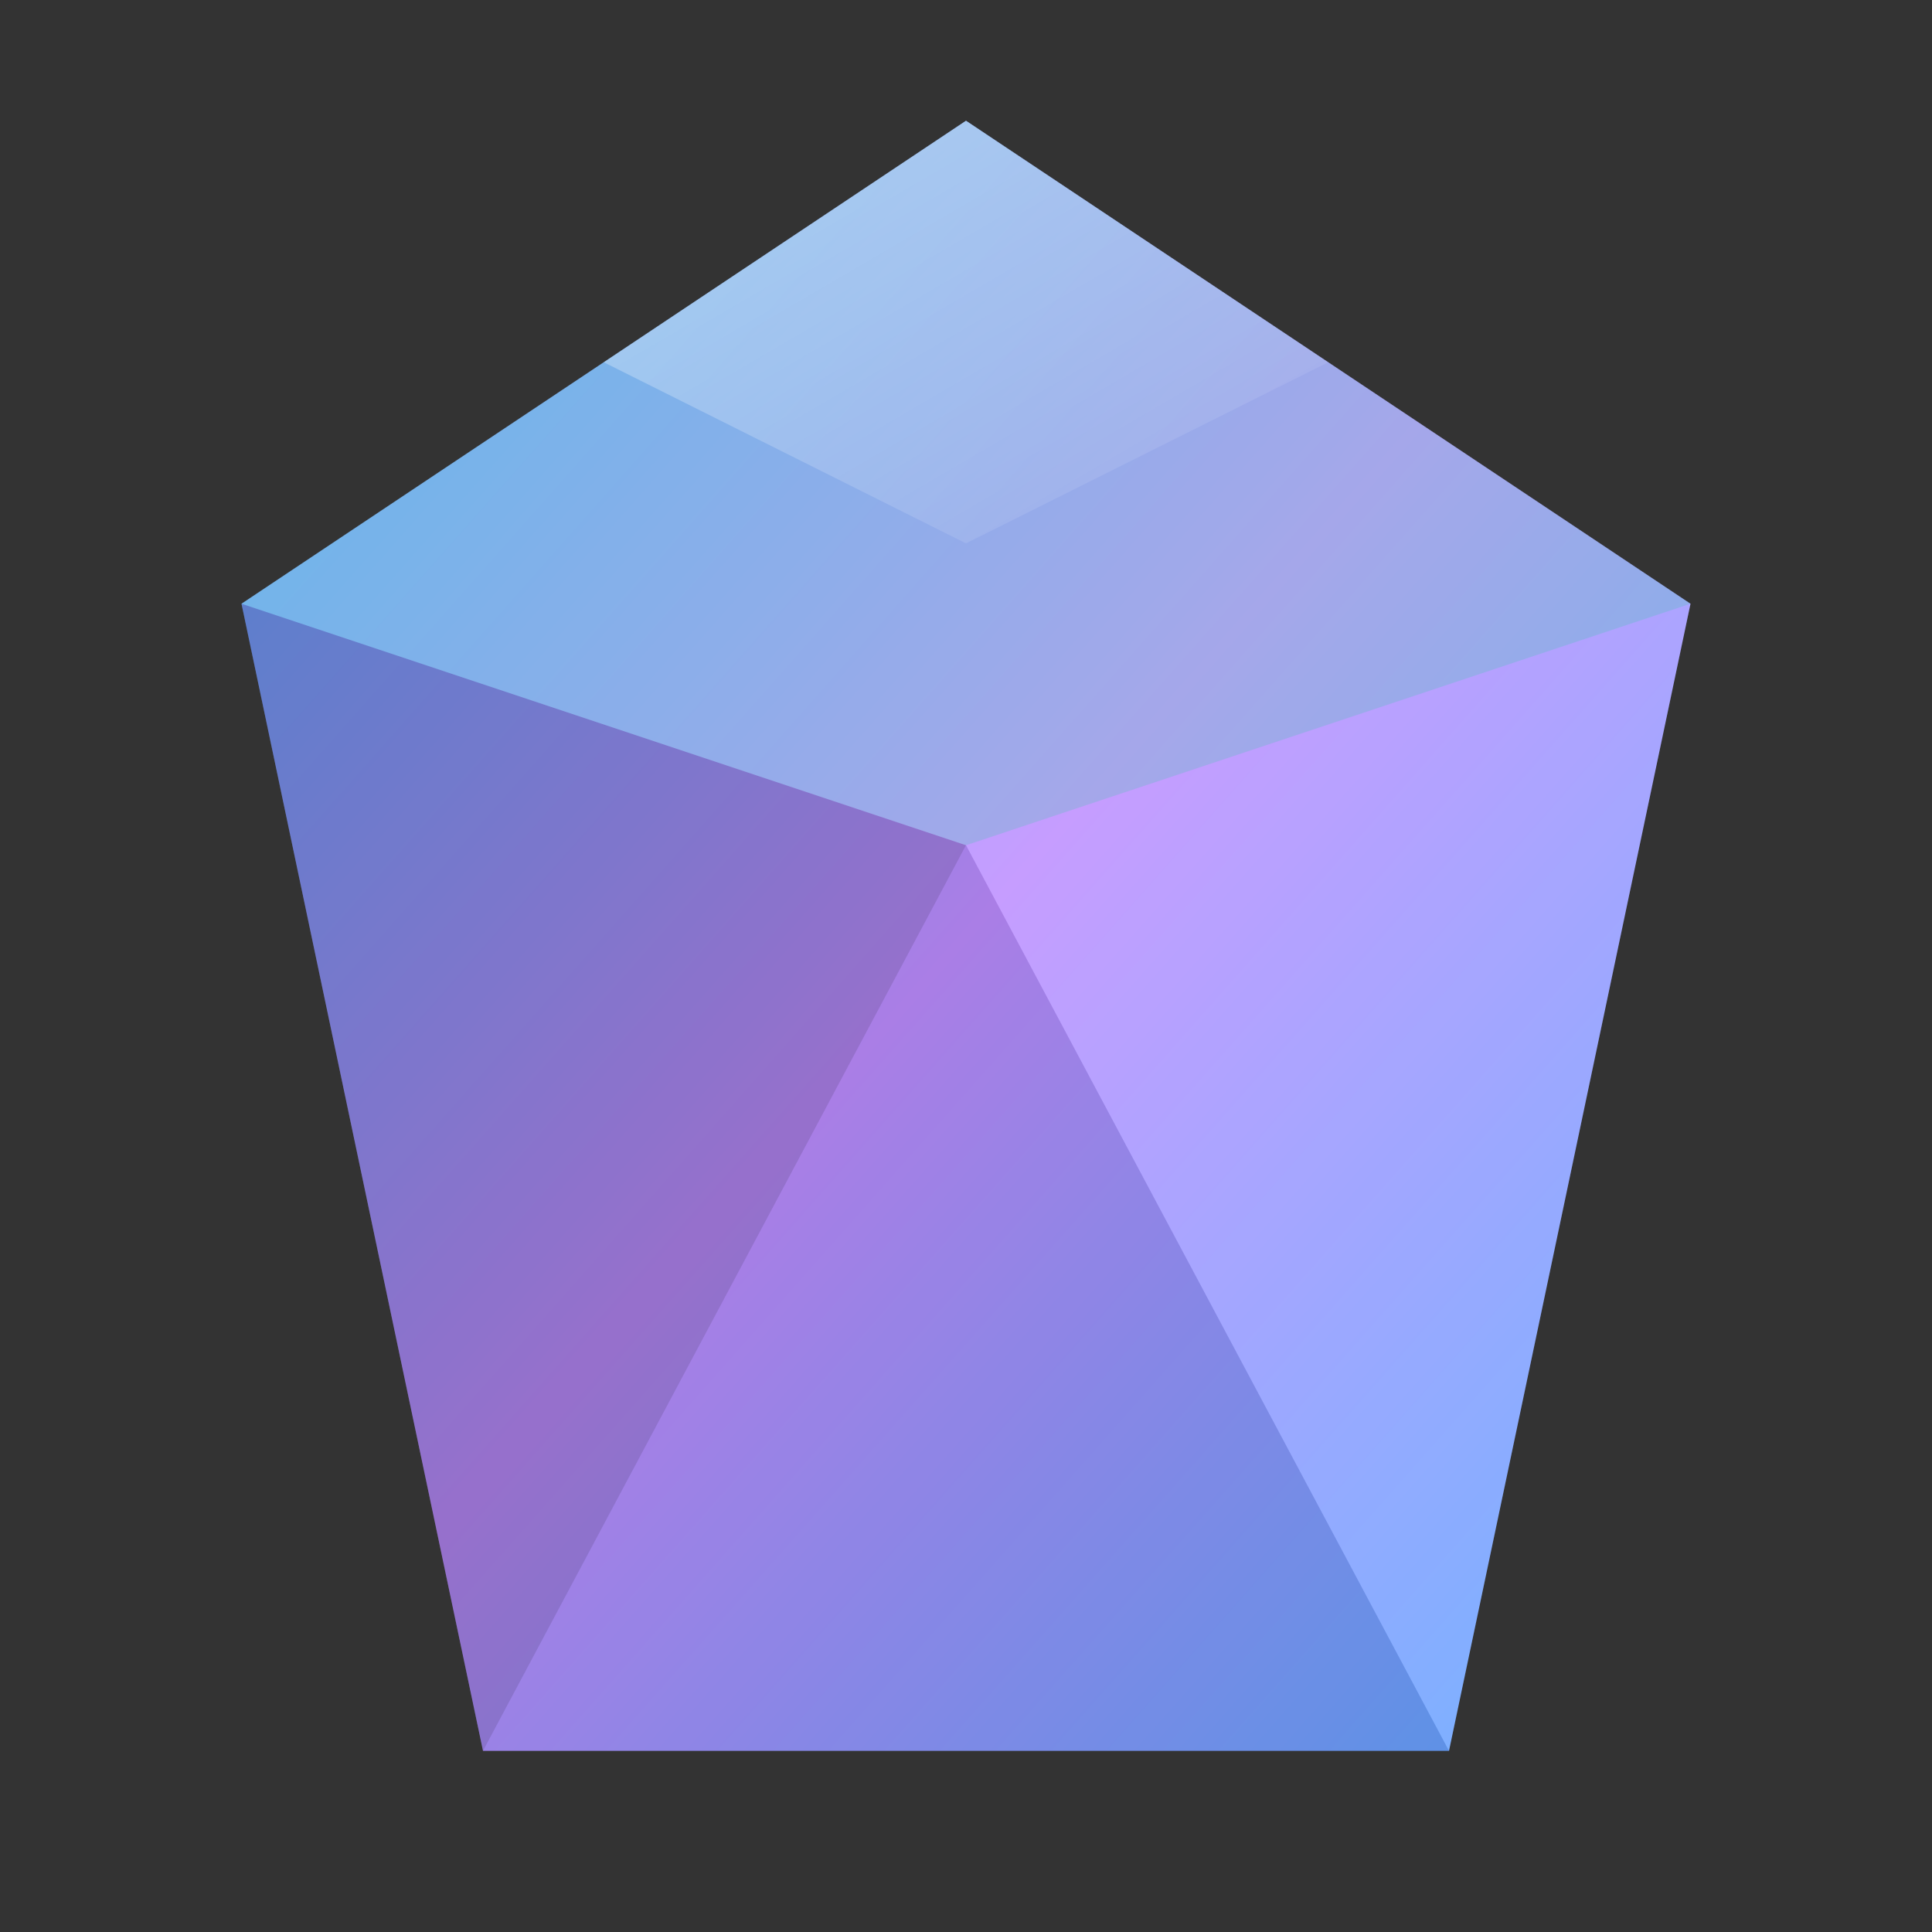
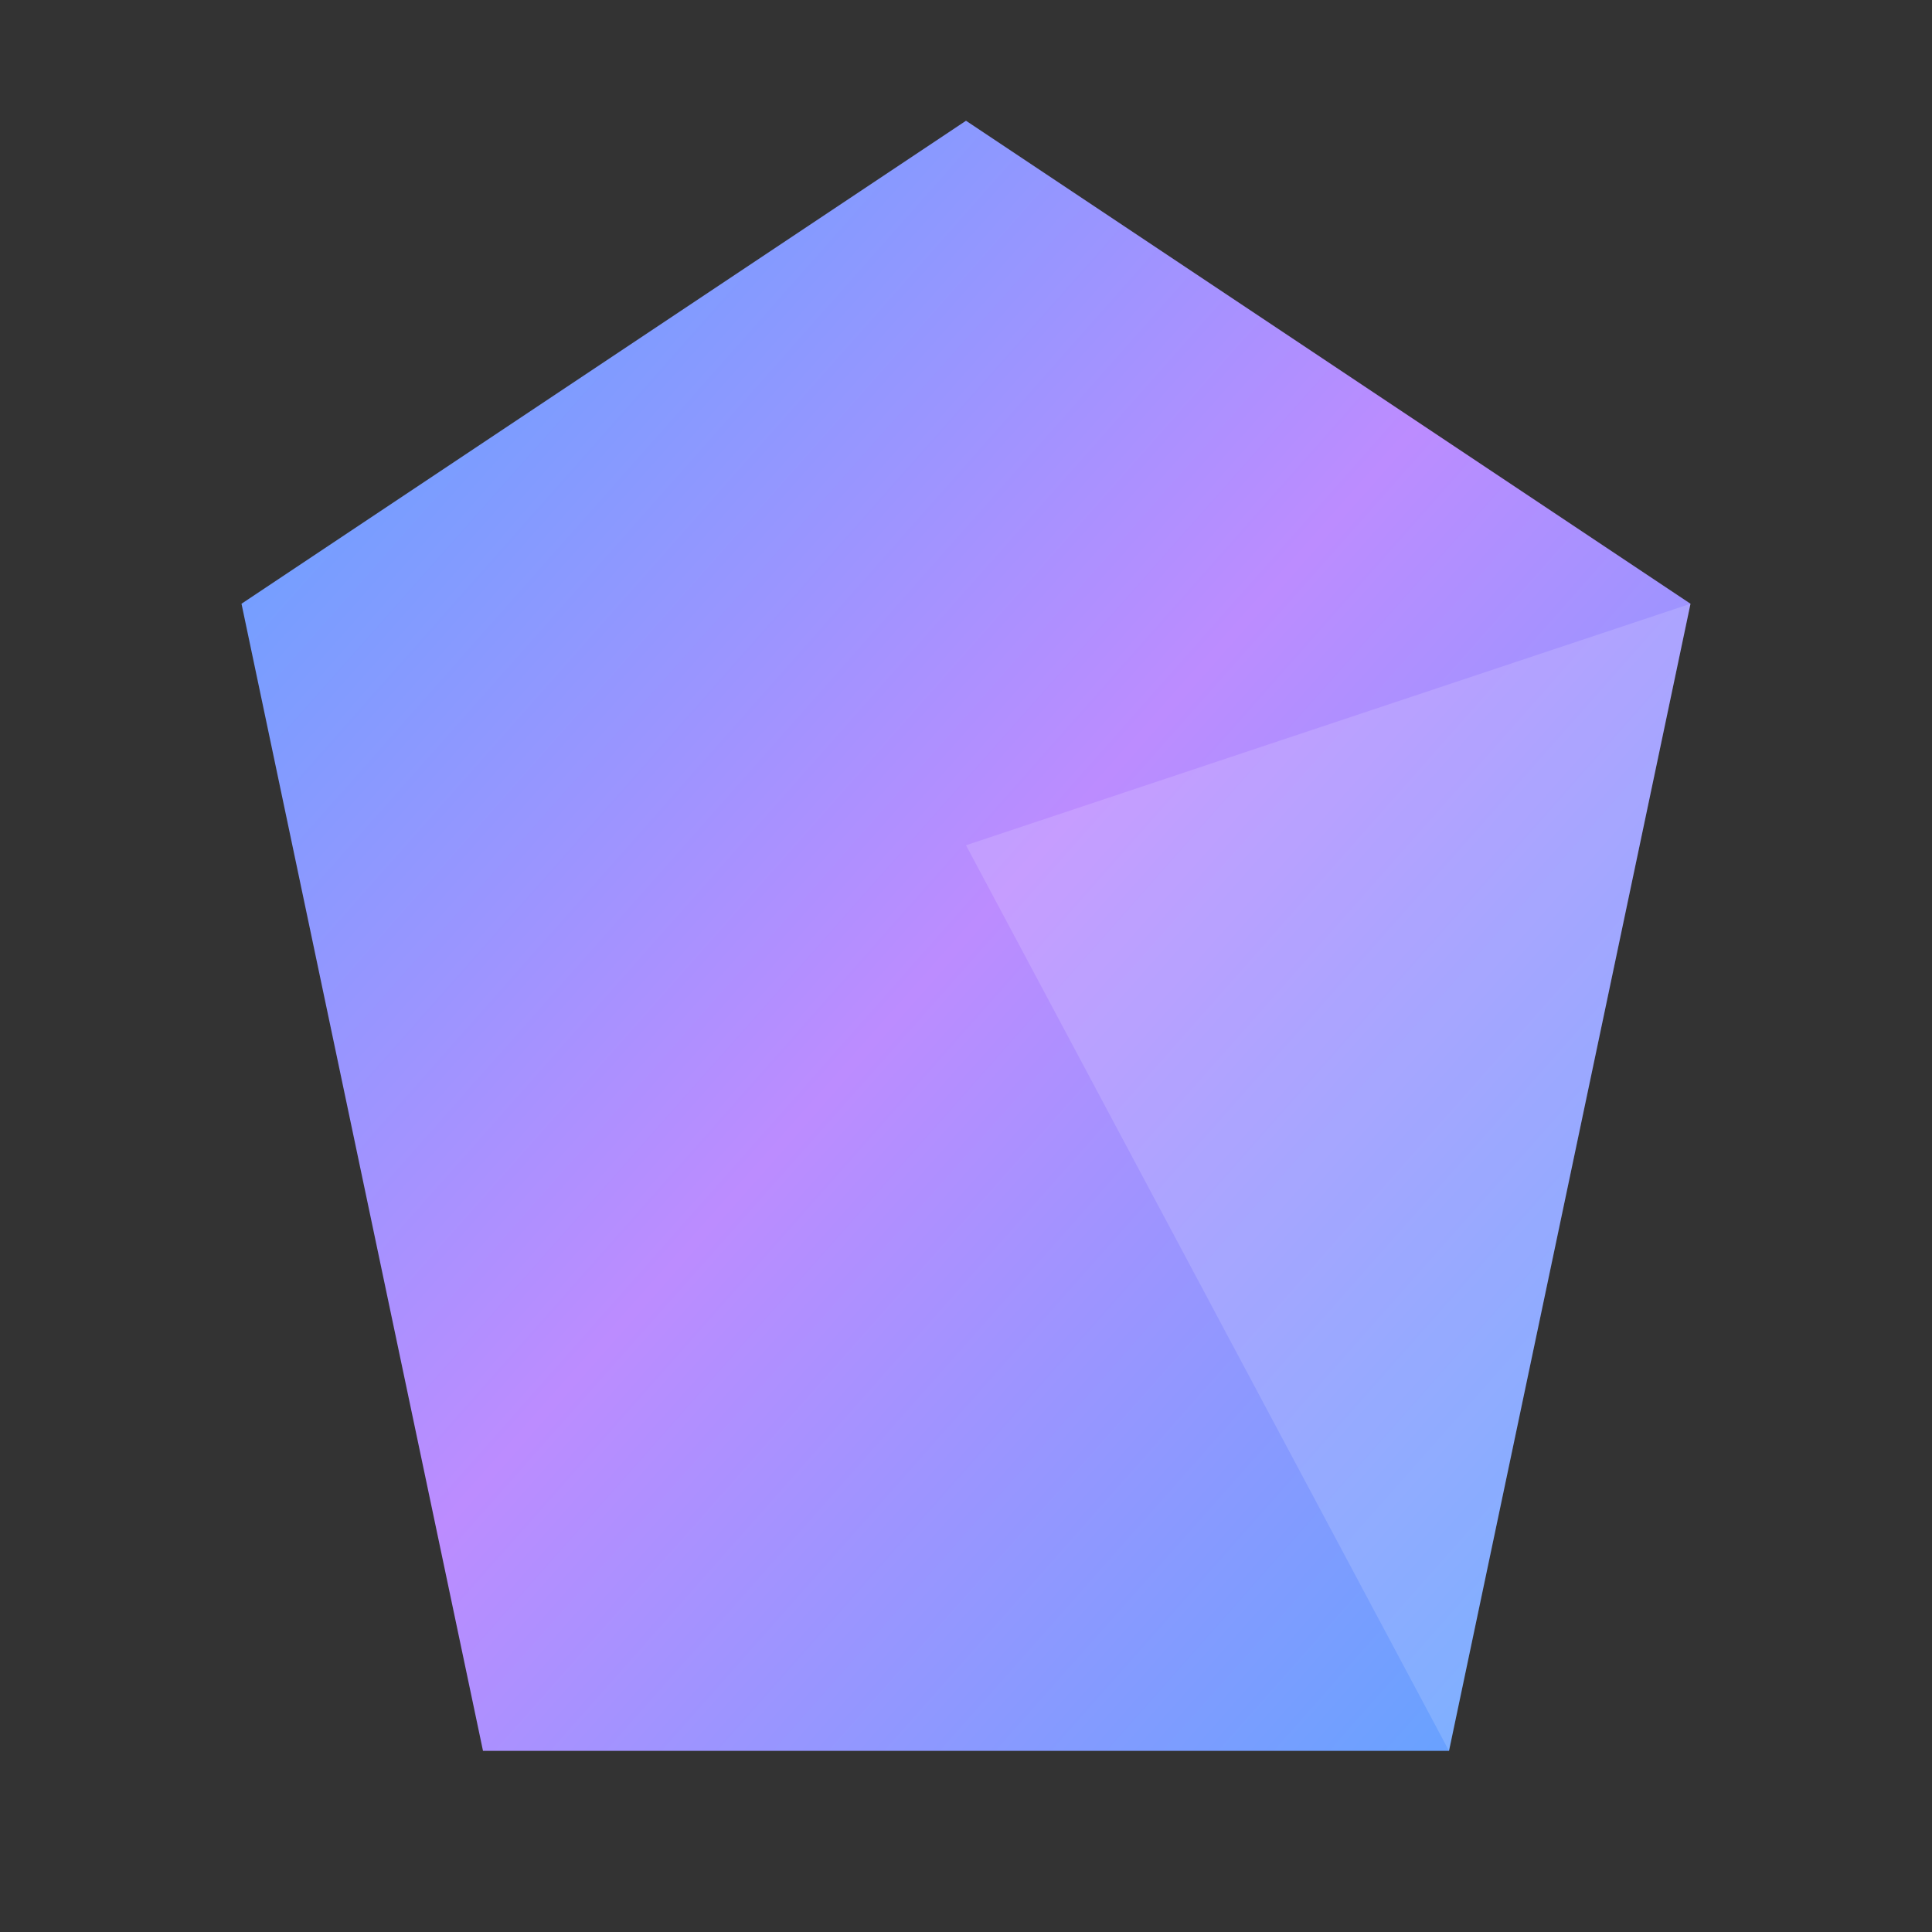
<svg xmlns="http://www.w3.org/2000/svg" viewBox="0 0 64 64">
  <rect x="0" y="0" width="64" height="64" fill="#333333" stroke="none" />
  <defs>
    <linearGradient id="gem-gradient" x1="0%" y1="0%" x2="100%" y2="100%">
      <stop offset="0%" style="stop-color:#58a6ff" />
      <stop offset="50%" style="stop-color:#bc8cff" />
      <stop offset="100%" style="stop-color:#58a6ff" />
    </linearGradient>
    <linearGradient id="gem-shine" x1="0%" y1="0%" x2="100%" y2="100%">
      <stop offset="0%" style="stop-color:#ffffff;stop-opacity:0.4" />
      <stop offset="100%" style="stop-color:#ffffff;stop-opacity:0" />
    </linearGradient>
  </defs>
  <polygon points="32,4 56,20 48,58 16,58 8,20" fill="url(#gem-gradient)" />
-   <polygon points="32,4 56,20 32,28 8,20" fill="#6ee7b7" opacity="0.3" />
-   <polygon points="8,20 32,28 16,58" fill="#000" opacity="0.2" />
  <polygon points="56,20 48,58 32,28" fill="#fff" opacity="0.15" />
-   <polygon points="32,28 16,58 48,58" fill="#000" opacity="0.1" />
-   <polygon points="32,4 44,12 32,18 20,12" fill="url(#gem-shine)" />
</svg>